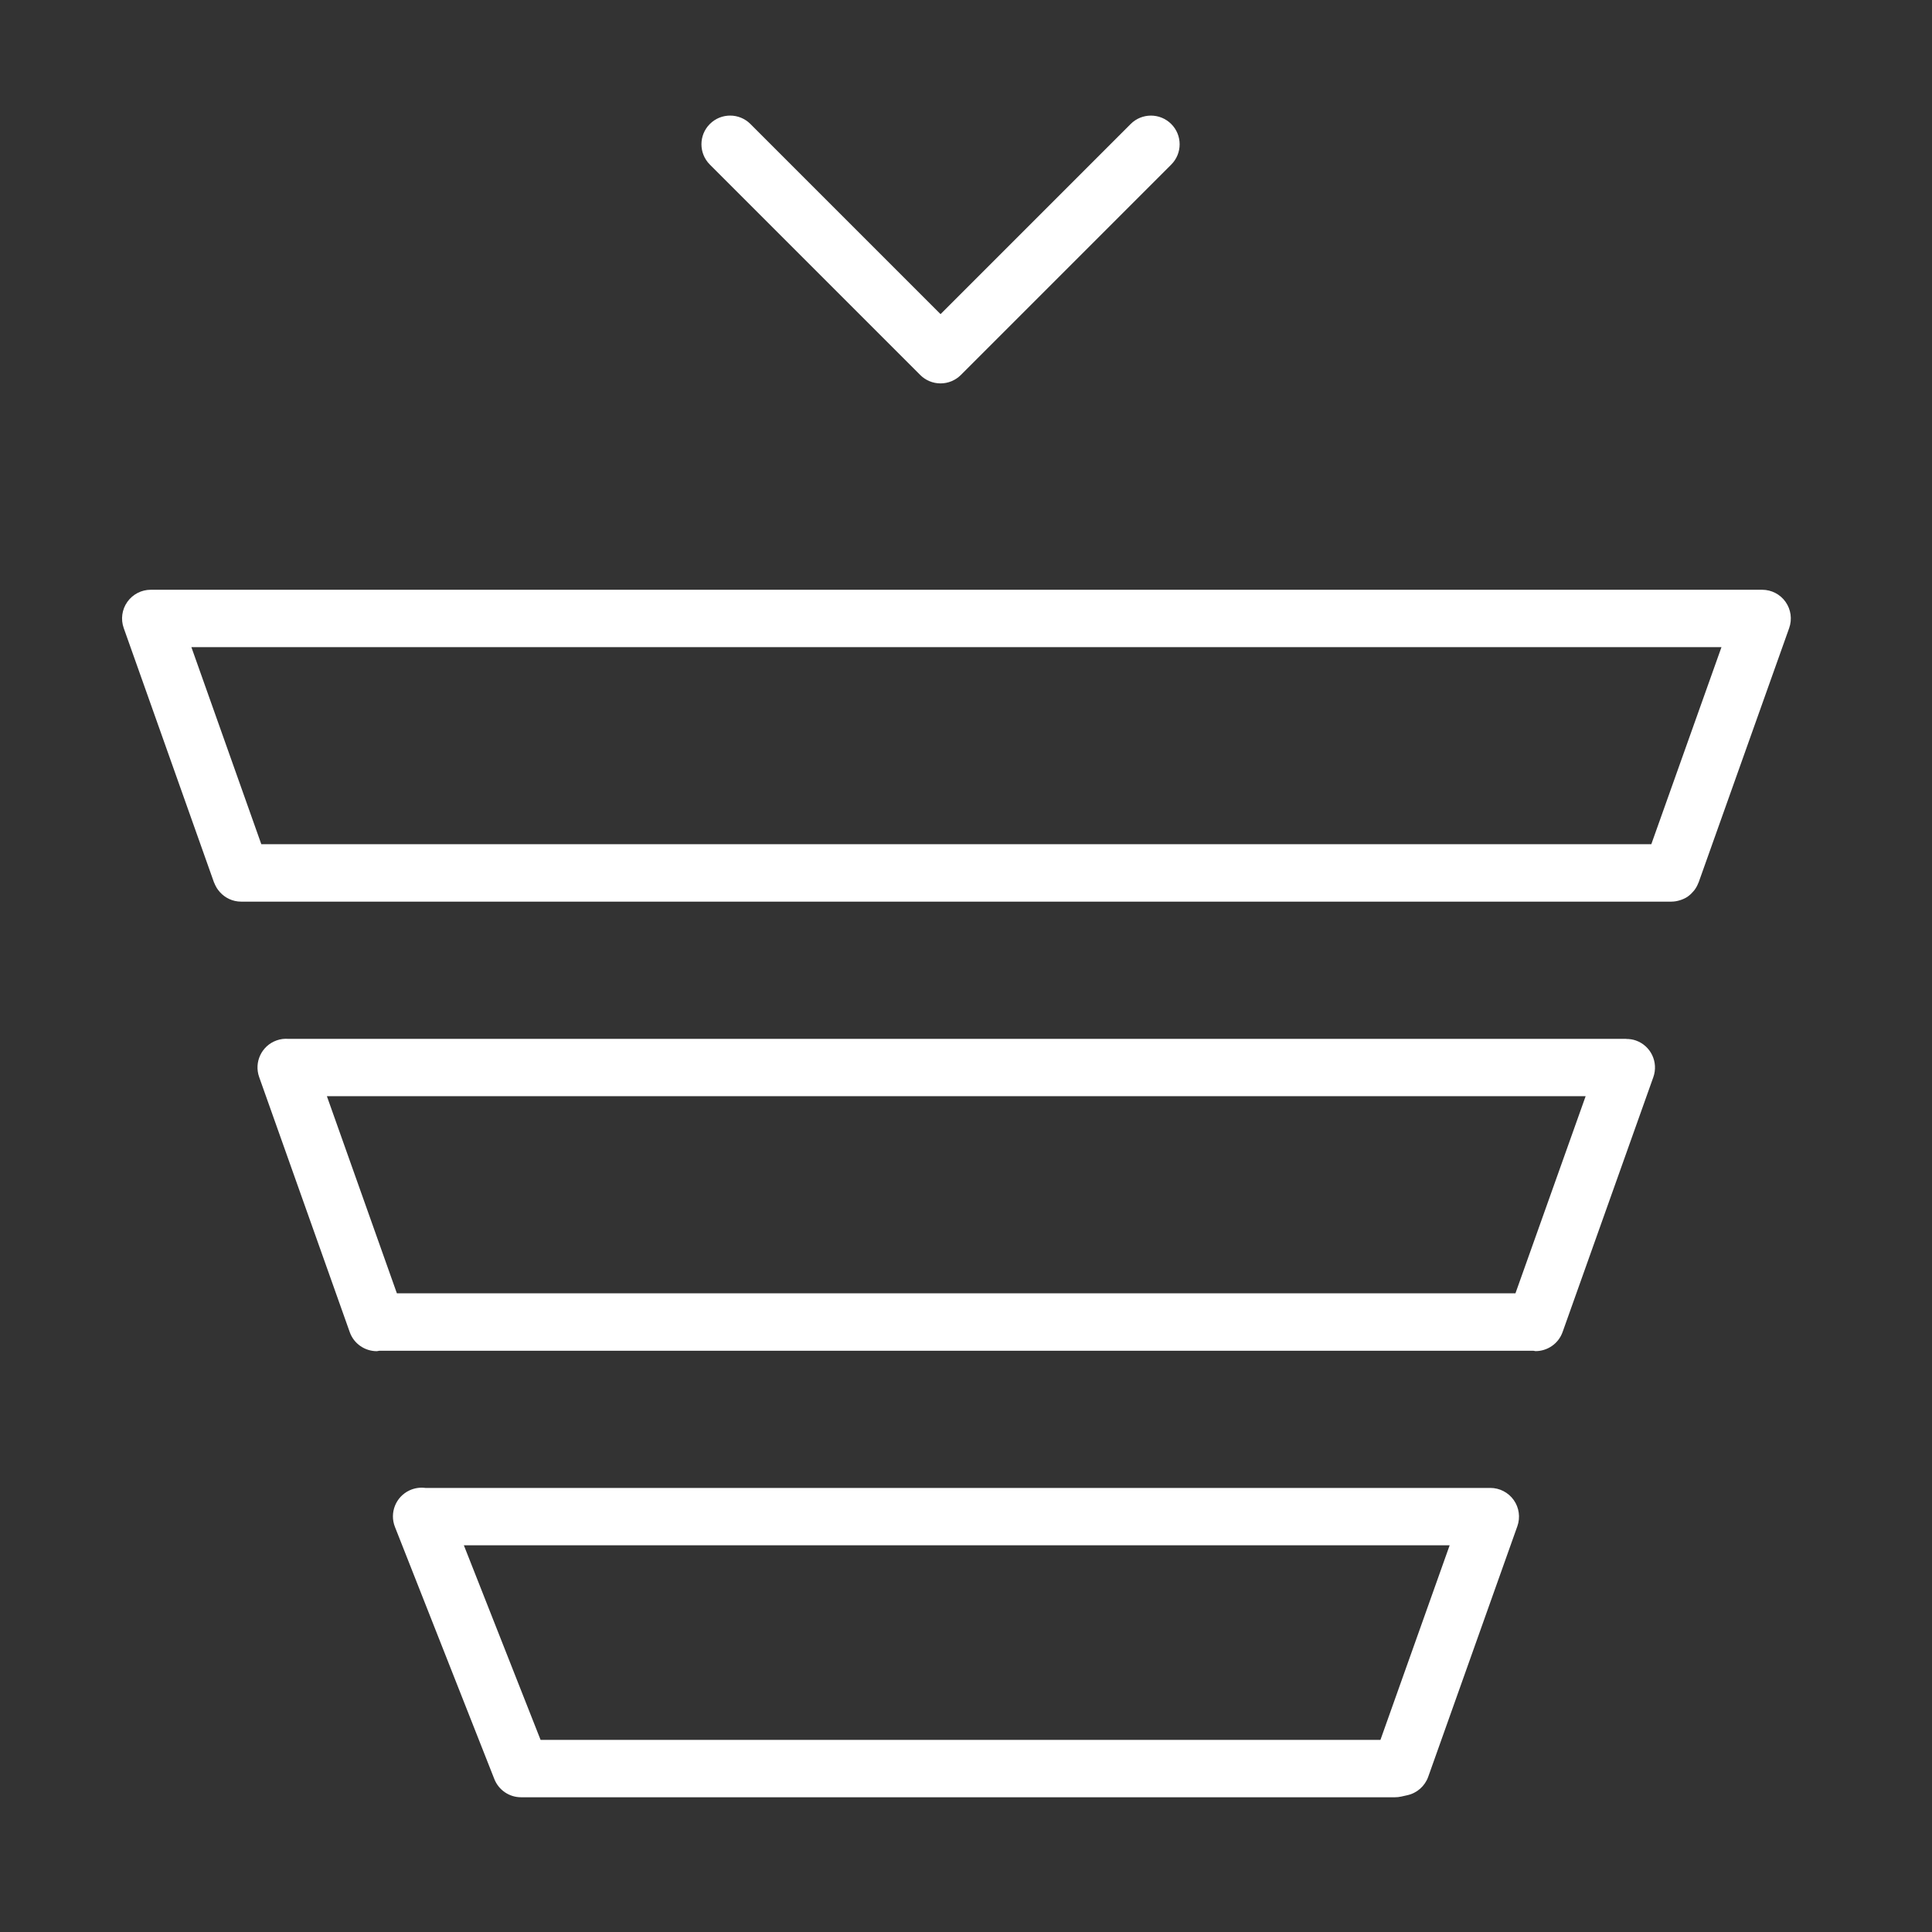
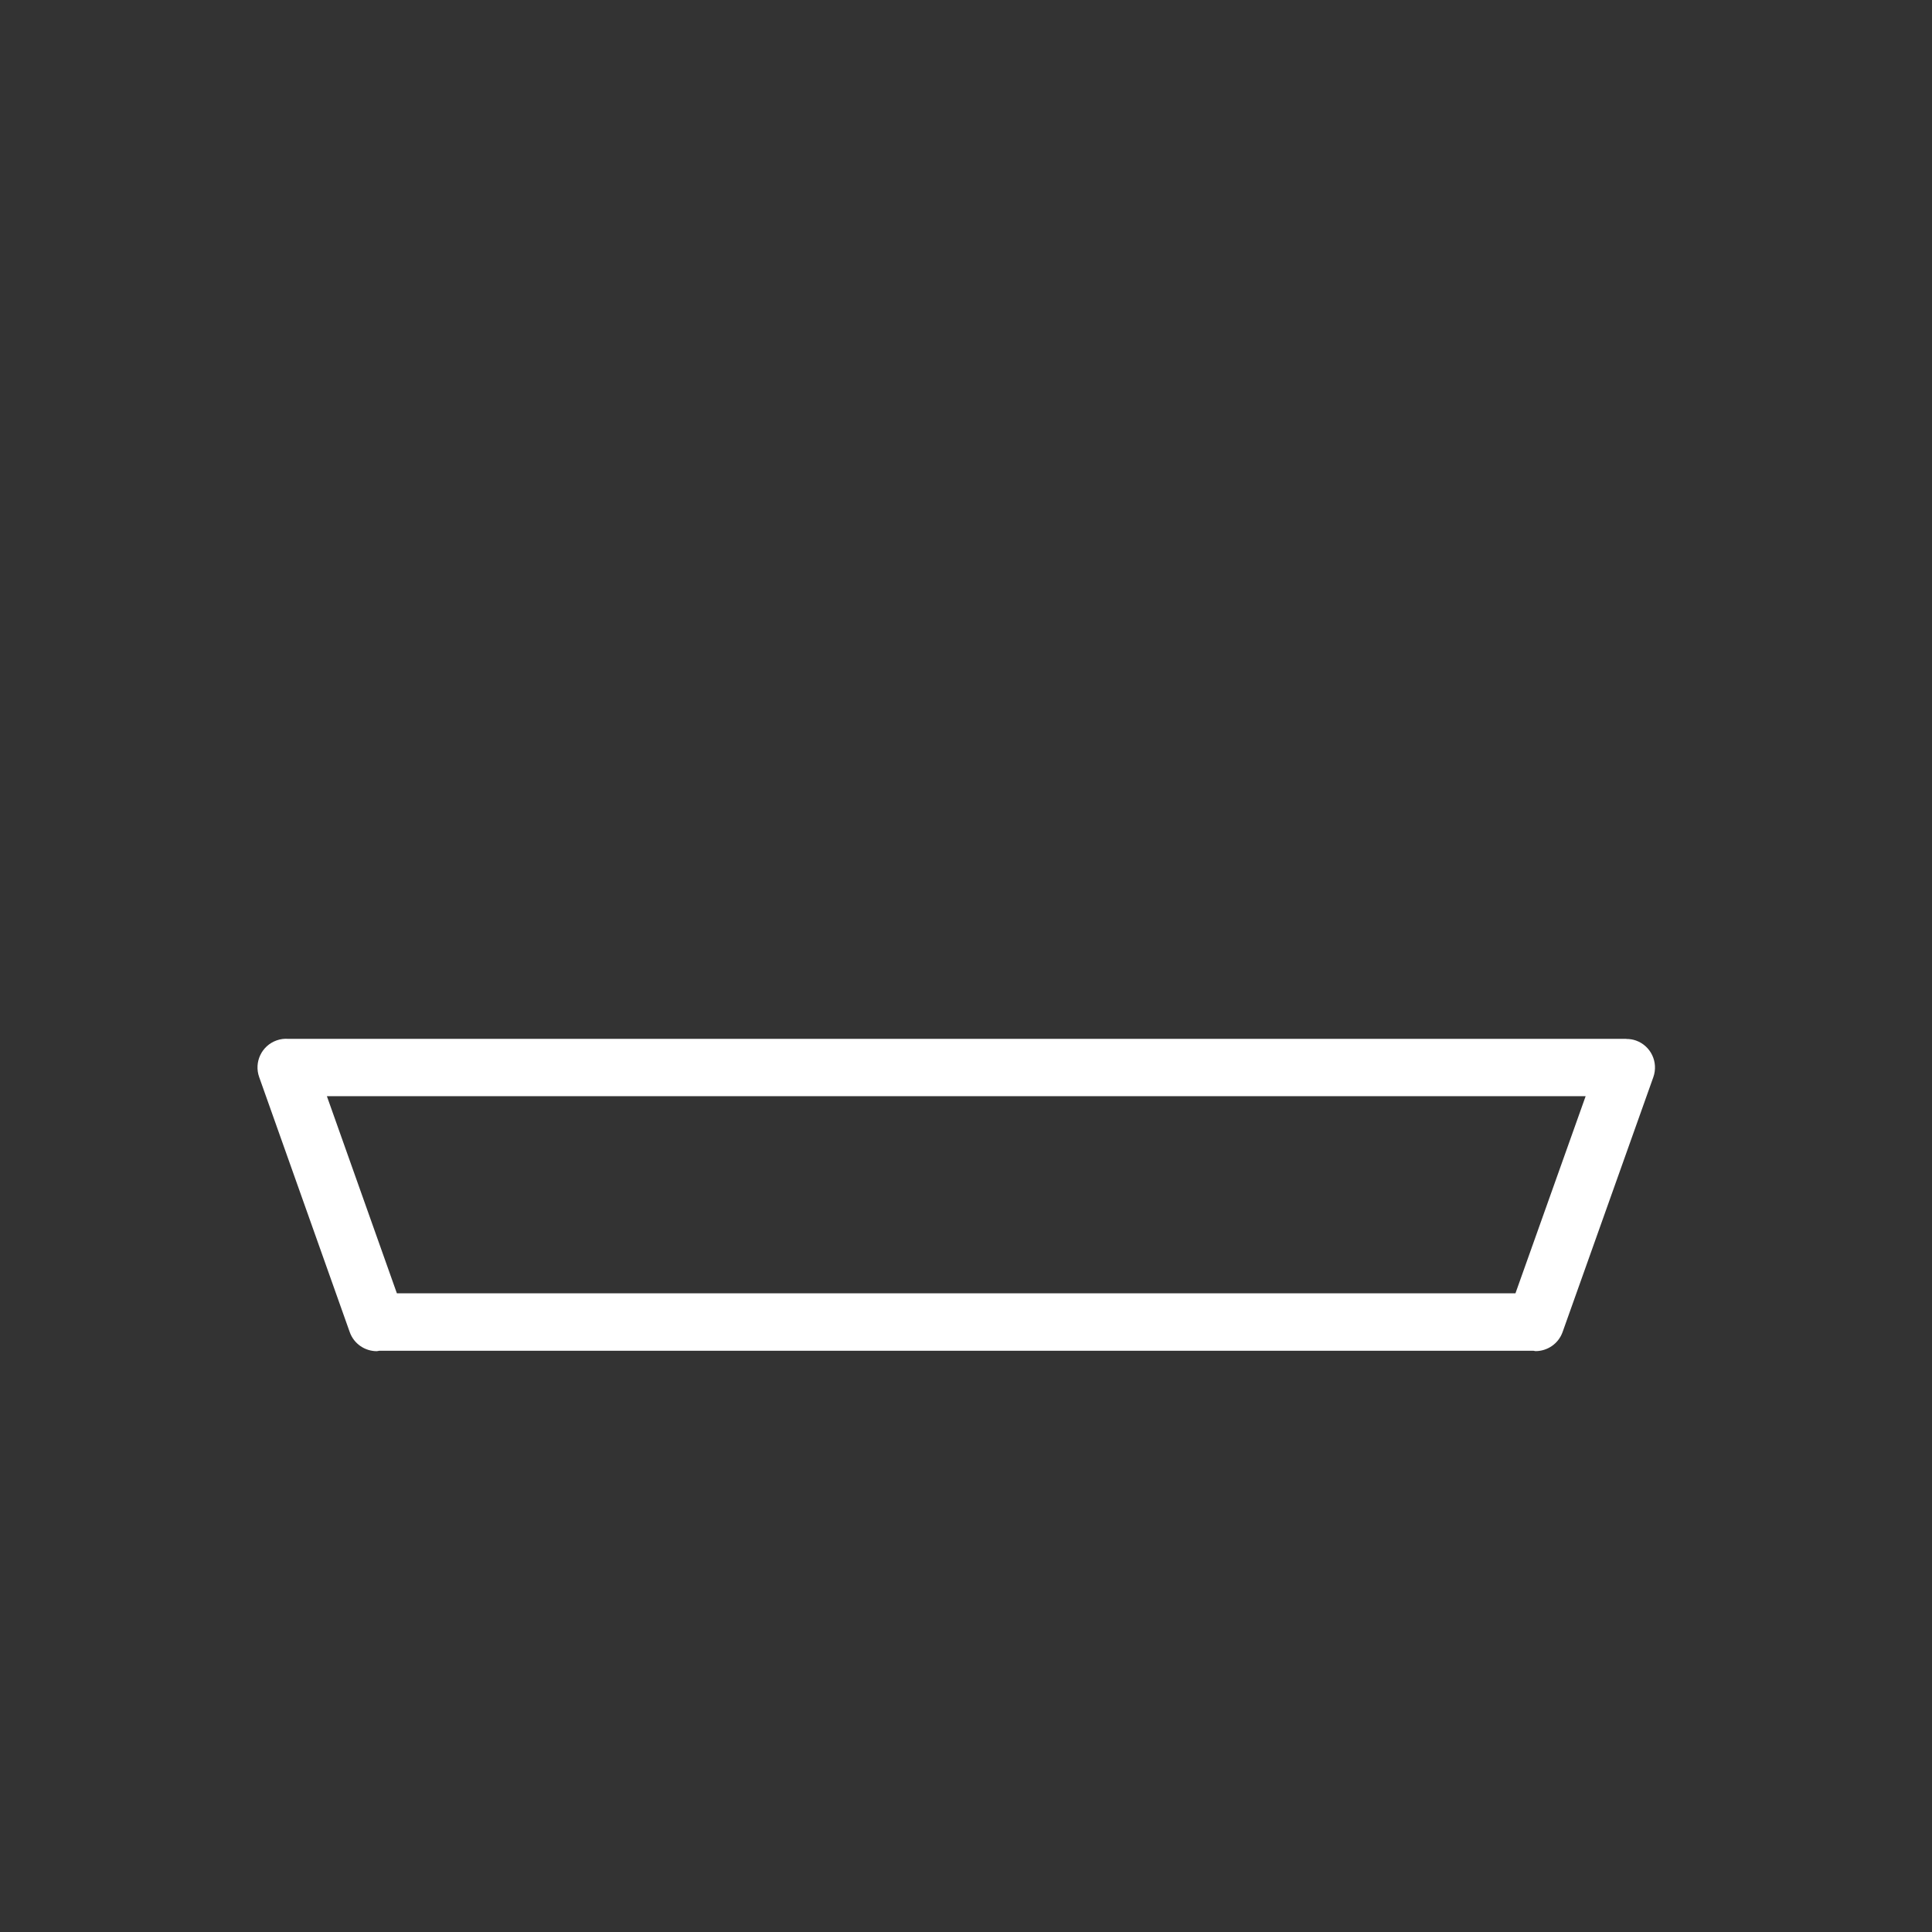
<svg xmlns="http://www.w3.org/2000/svg" width="101" height="101" viewBox="0 0 101 101" fill="none">
  <rect x="0" y="0" width="101" height="101" fill="#333333" stroke="none" />
-   <path d="M77.91 77.785H22.238C21.965 77.749 21.678 77.788 21.41 77.912C20.69 78.246 20.355 79.084 20.646 79.822L25.843 93.006C26.069 93.579 26.622 93.956 27.239 93.956H72.927C73.037 93.956 73.147 93.944 73.254 93.92L73.577 93.848C74.08 93.736 74.49 93.372 74.663 92.887L79.323 79.788C79.486 79.329 79.417 78.818 79.135 78.42C78.854 78.022 78.397 77.785 77.91 77.785ZM72.166 90.956H28.26L24.25 80.785H75.784L72.166 90.956Z" fill="white" />
  <path d="M85.521 54.395C85.355 54.336 85.185 54.314 85.018 54.314V54.309H15.08C14.876 54.293 14.665 54.316 14.46 54.39C13.679 54.666 13.271 55.525 13.548 56.305L18.283 69.638C18.501 70.253 19.079 70.636 19.697 70.636C19.742 70.636 19.787 70.617 19.832 70.613H80.162C80.2 70.616 80.238 70.633 80.275 70.633C80.891 70.633 81.469 70.25 81.688 69.636L86.431 56.313C86.71 55.53 86.302 54.672 85.521 54.395ZM79.224 67.611H20.748L17.089 57.307H82.893L79.224 67.611Z" fill="white" />
-   <path d="M93.346 31.466C93.065 31.068 92.608 30.831 92.12 30.831H7.881C7.394 30.831 6.937 31.068 6.656 31.466C6.375 31.864 6.304 32.374 6.468 32.833L11.184 46.122C11.19 46.138 11.199 46.152 11.206 46.168C11.228 46.226 11.256 46.281 11.285 46.335C11.3 46.363 11.313 46.392 11.33 46.418C11.374 46.489 11.424 46.554 11.479 46.617C11.485 46.624 11.49 46.631 11.496 46.638C11.77 46.941 12.163 47.135 12.604 47.135H87.382C87.383 47.135 87.384 47.135 87.385 47.135C87.388 47.135 87.391 47.134 87.394 47.134C87.531 47.133 87.662 47.109 87.788 47.073C87.818 47.065 87.846 47.056 87.875 47.046C88.003 47.002 88.124 46.945 88.233 46.87C88.242 46.864 88.249 46.856 88.257 46.85C88.36 46.776 88.451 46.687 88.532 46.589C88.55 46.567 88.569 46.547 88.586 46.524C88.667 46.414 88.734 46.294 88.783 46.163C88.786 46.154 88.793 46.147 88.797 46.138L93.533 32.835C93.696 32.375 93.627 31.865 93.346 31.466ZM86.326 44.134H13.661L10.005 33.831H89.994L86.326 44.134Z" fill="white" />
-   <path d="M48.108 19.604C48.389 19.885 48.771 20.043 49.169 20.043C49.567 20.043 49.948 19.885 50.23 19.604L61.229 8.604C61.815 8.018 61.815 7.068 61.229 6.483C60.643 5.897 59.694 5.897 59.108 6.483L49.17 16.422L39.23 6.482C38.644 5.896 37.695 5.896 37.109 6.482C36.523 7.067 36.523 8.017 37.109 8.603L48.108 19.604Z" fill="white" />
</svg>